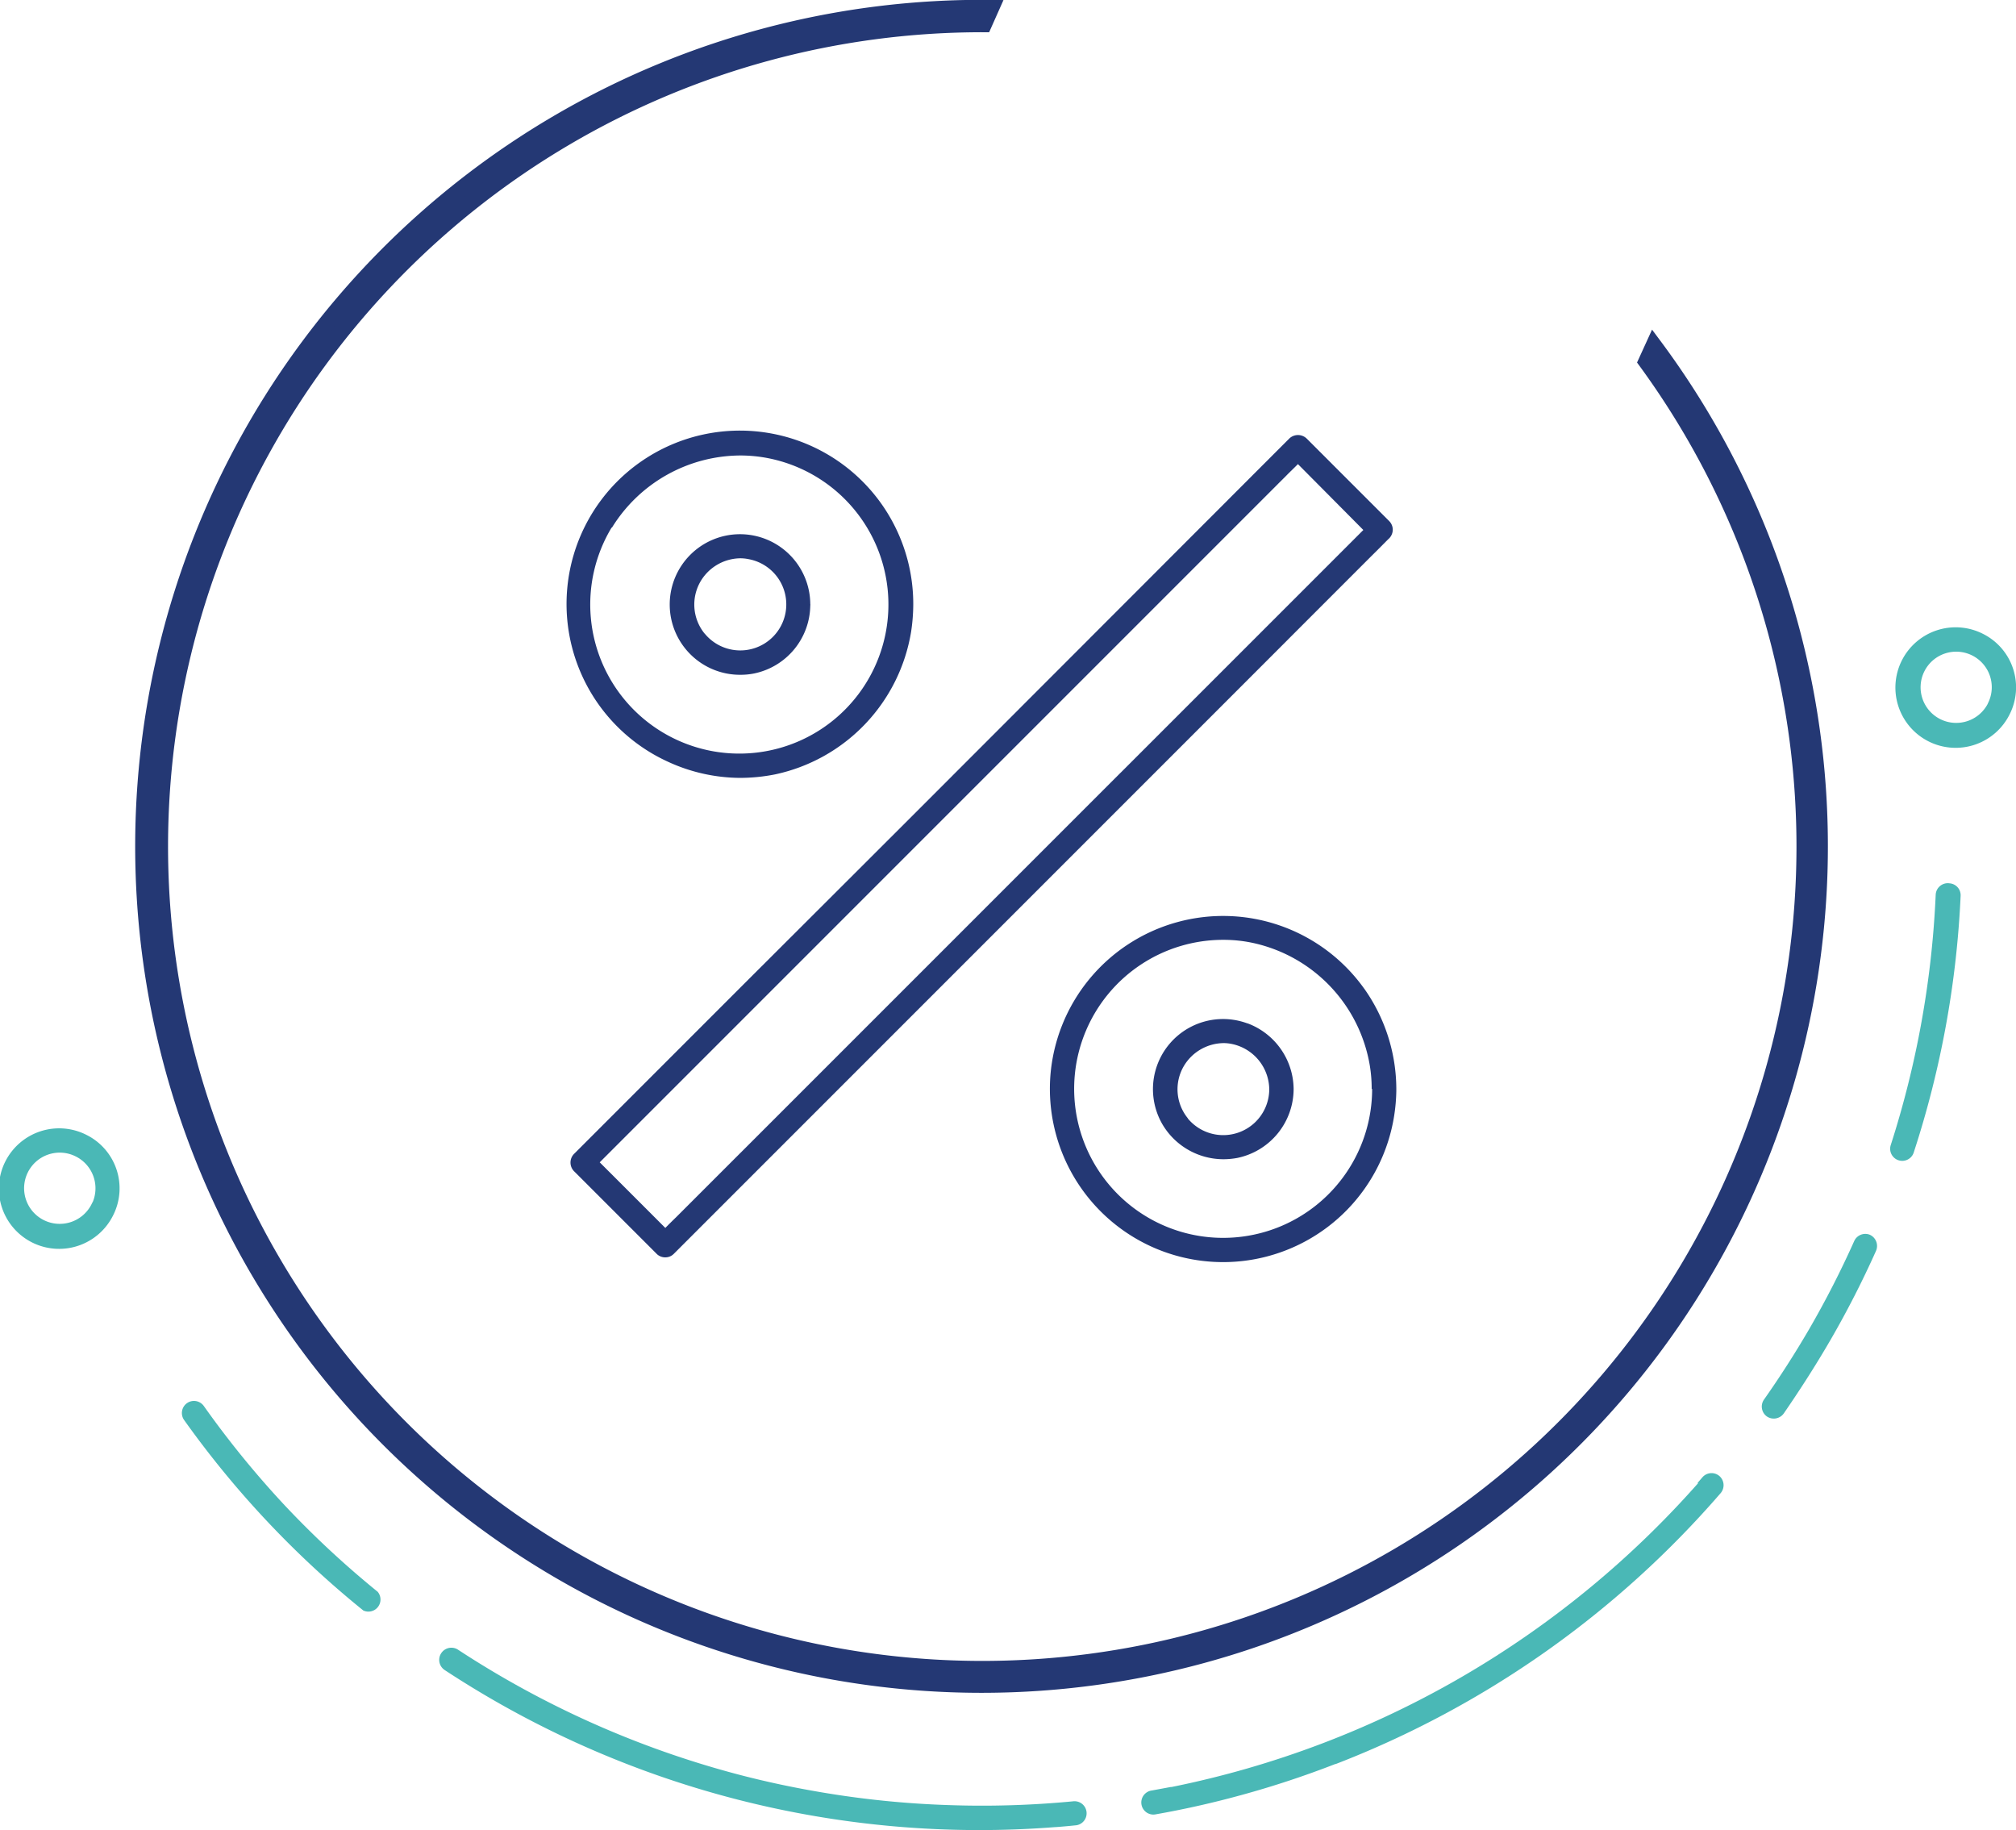
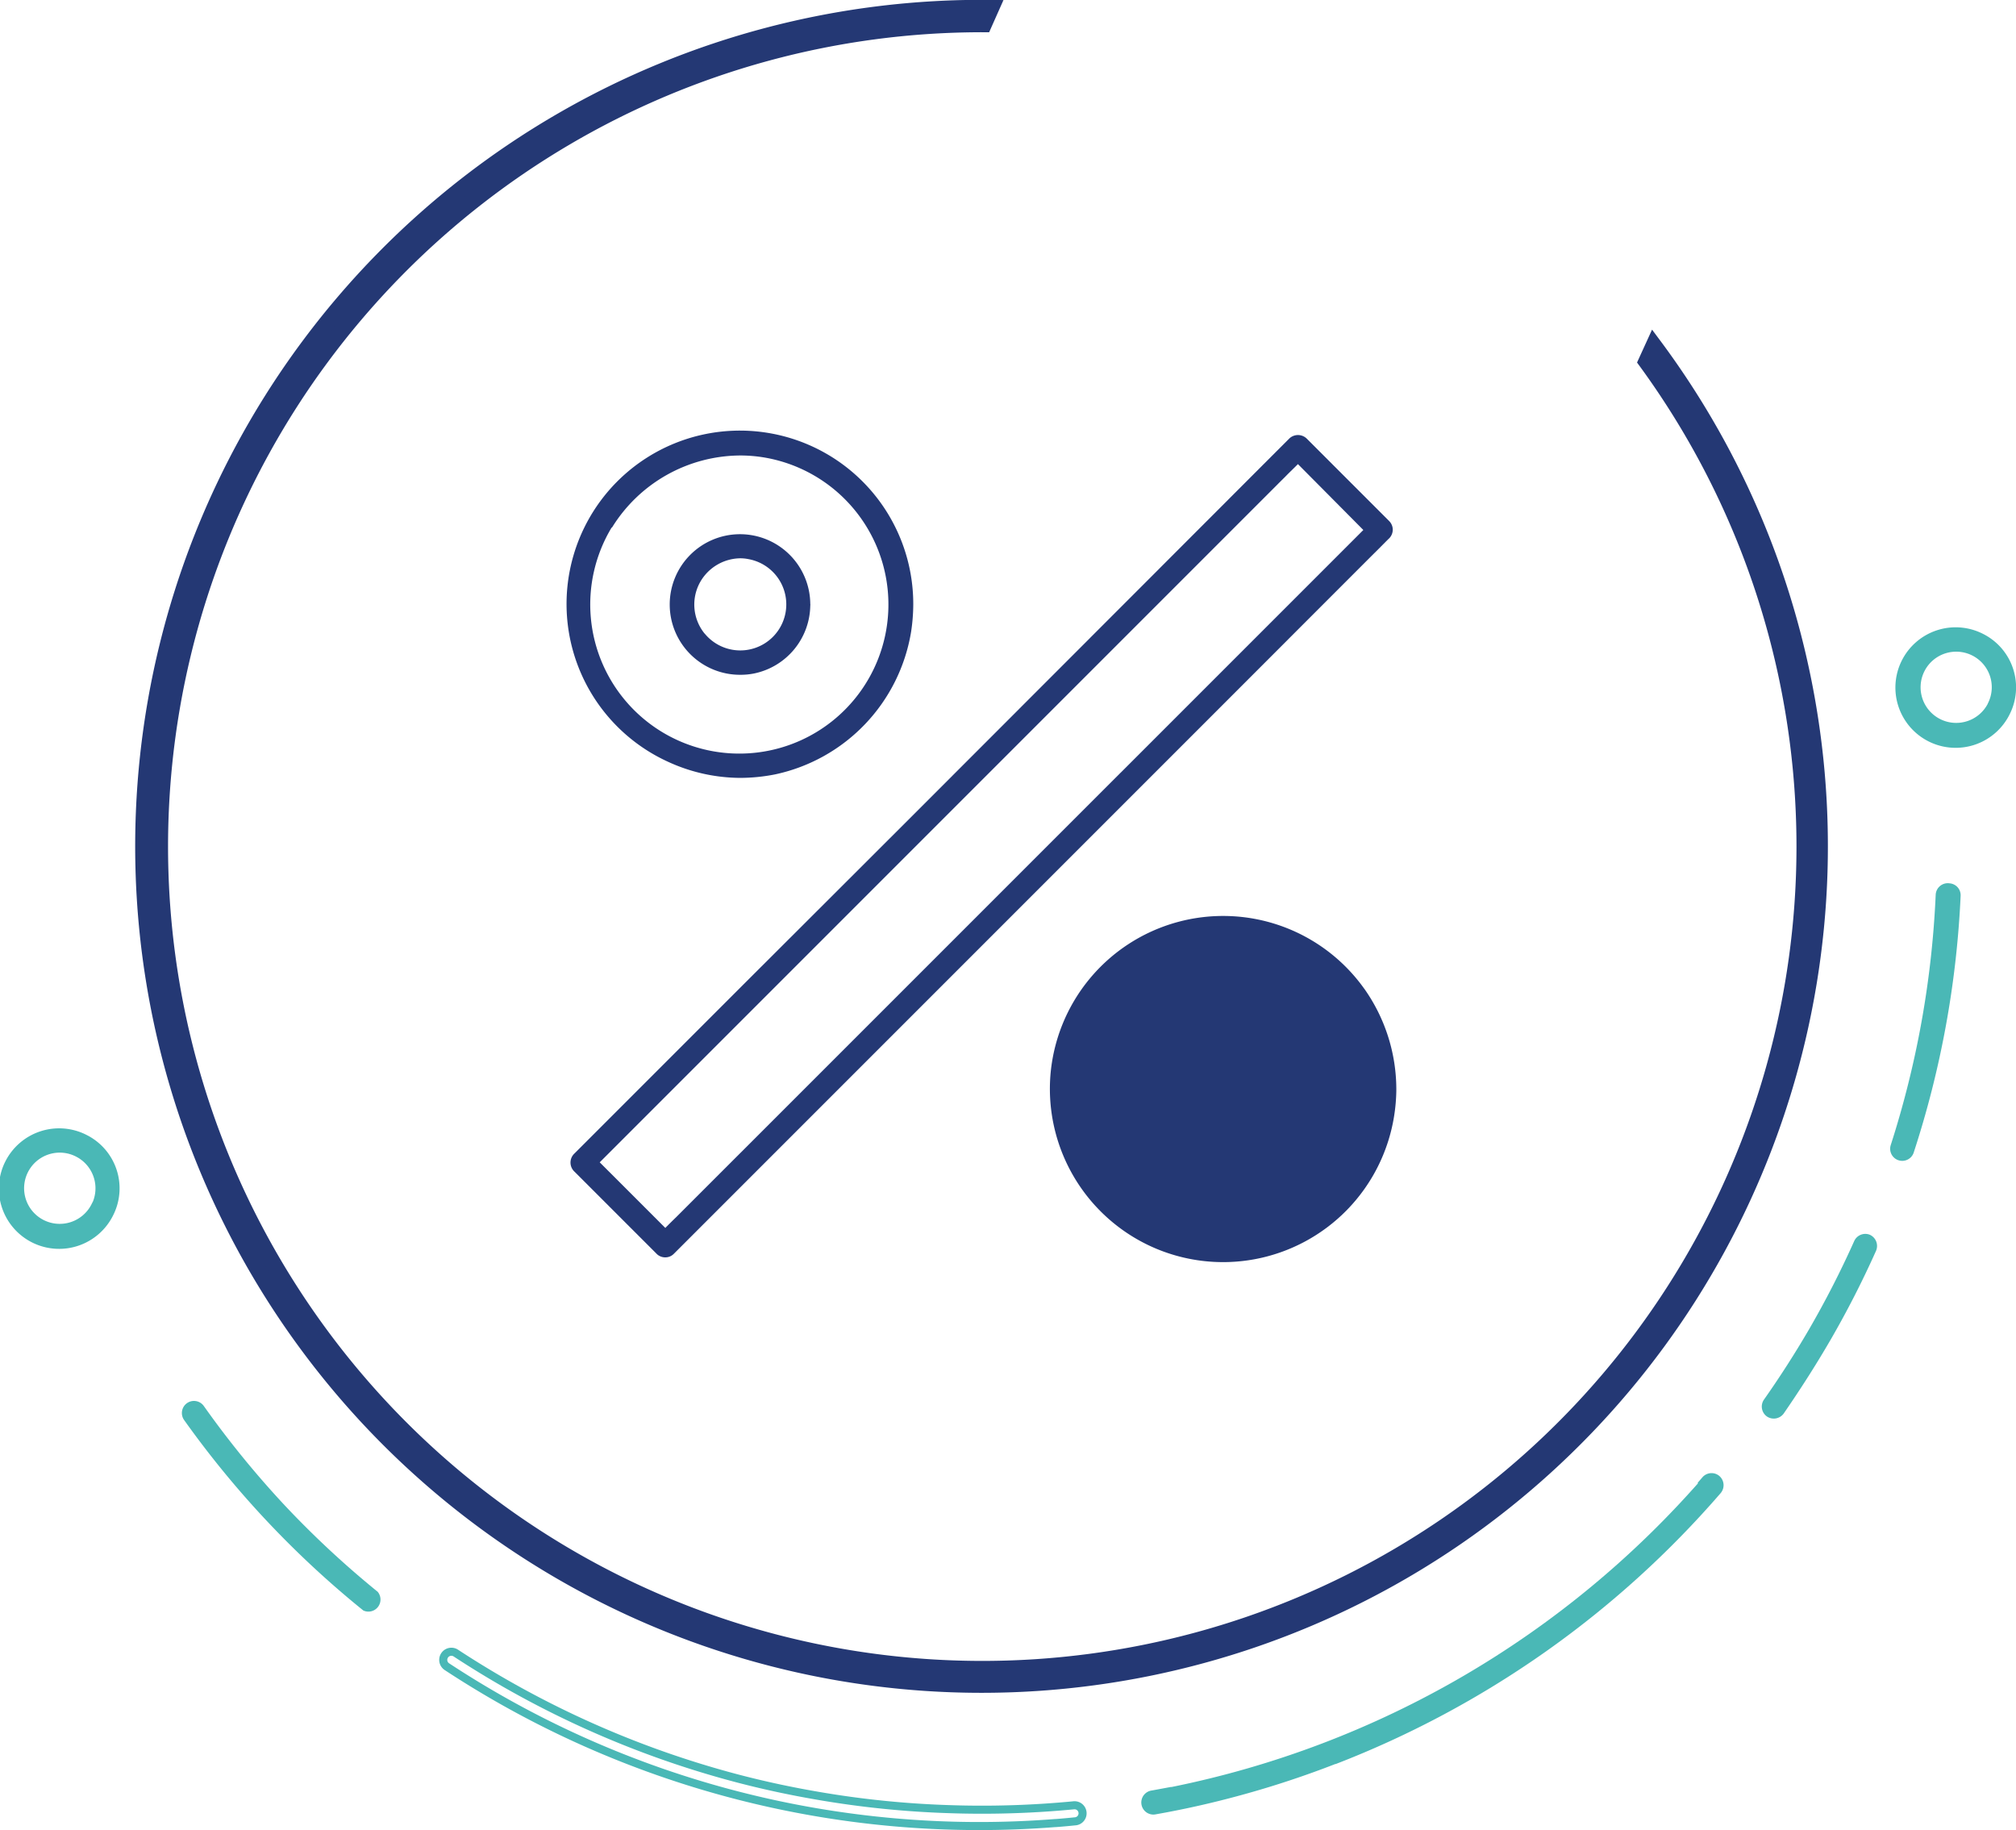
<svg xmlns="http://www.w3.org/2000/svg" viewBox="0 0 215.14 195.29">
  <defs>
    <style>.cls-1,.cls-4,.cls-6{fill:none;}.cls-2{clip-path:url(#clip-path);}.cls-3,.cls-8{fill:#243874;}.cls-3,.cls-7{fill-rule:evenodd;}.cls-4{stroke:#243874;stroke-width:1.72px;}.cls-4,.cls-6{stroke-miterlimit:10;}.cls-5,.cls-7{fill:#4ab8b6;}.cls-6{stroke:#4ab8b6;stroke-width:0.86px;}</style>
    <clipPath id="clip-path" transform="translate(0 0)">
      <rect class="cls-1" width="215.14" height="195.29" />
    </clipPath>
  </defs>
  <title>percent</title>
  <g id="Layer_2" data-name="Layer 2">
    <g id="Layer_1-2" data-name="Layer 1">
      <g class="cls-2">
        <path class="cls-3" d="M176.48,36.85a89.46,89.46,0,1,1-70.71-36L105,2.58a87.75,87.75,0,1,0,70.69,36Z" transform="translate(0 0)" />
        <path class="cls-4" d="M176.48,36.85a89.46,89.46,0,1,1-70.71-36L105,2.58a87.75,87.75,0,1,0,70.69,36Z" transform="translate(0 0)" />
        <path class="cls-5" d="M9,121.46a6,6,0,1,0,2.7,8,5.94,5.94,0,0,0-2.7-8m1.16,7.21A4.23,4.23,0,1,1,8.26,123a4.23,4.23,0,0,1,1.92,5.67" transform="translate(0 0)" />
        <path class="cls-6" d="M9,121.46a6,6,0,1,0,2.7,8A5.94,5.94,0,0,0,9,121.46Zm1.16,7.21A4.23,4.23,0,1,1,8.26,123,4.23,4.23,0,0,1,10.18,128.67Z" transform="translate(0 0)" />
        <path class="cls-5" d="M211.39,68a6,6,0,1,0,2.7,8,5.95,5.95,0,0,0-2.7-8m1.16,7.21a4.23,4.23,0,1,1-1.92-5.67,4.22,4.22,0,0,1,1.92,5.67" transform="translate(0 0)" />
        <path class="cls-6" d="M211.39,68a6,6,0,1,0,2.7,8A5.95,5.95,0,0,0,211.39,68Zm1.16,7.21a4.23,4.23,0,1,1-1.92-5.67A4.22,4.22,0,0,1,212.55,75.19Z" transform="translate(0 0)" />
        <path class="cls-7" d="M30.15,161A101.47,101.47,0,0,0,40,170.15.86.86,0,0,1,39,171.47a102.19,102.19,0,0,1-19-20.2.86.86,0,1,1,1.4-1A101.78,101.78,0,0,0,30.15,161" transform="translate(0 0)" />
        <path class="cls-6" d="M30.15,161A101.47,101.47,0,0,0,40,170.15.86.86,0,0,1,39,171.47a102.19,102.19,0,0,1-19-20.2.86.86,0,1,1,1.4-1A101.78,101.78,0,0,0,30.15,161Z" transform="translate(0 0)" />
        <path class="cls-7" d="M208,94.68a.84.84,0,0,1,.8.9,102.68,102.68,0,0,1-5,27.31.86.86,0,0,1-1.63-.54A102.29,102.29,0,0,0,207,95.48a.86.86,0,0,1,.91-.8" transform="translate(0 0)" />
        <path class="cls-6" d="M208,94.68a.84.84,0,0,1,.8.9,102.68,102.68,0,0,1-5,27.31.86.86,0,0,1-1.63-.54A102.29,102.29,0,0,0,207,95.48.86.86,0,0,1,208,94.68Z" transform="translate(0 0)" />
-         <path class="cls-7" d="M114.54,192.63a.86.86,0,1,1,.15,1.71c-.67.07-1.35.13-2,.18l-.07,0a103.39,103.39,0,0,1-64.95-16.7.86.86,0,1,1,1-1.42,102.37,102.37,0,0,0,29.8,13.3c3.06.81,6,1.43,8.87,1.92h0a101.08,101.08,0,0,0,13.8,1.41,102.23,102.23,0,0,0,13.48-.42" transform="translate(0 0)" />
        <path class="cls-6" d="M114.54,192.63a.86.86,0,1,1,.15,1.71c-.67.07-1.35.13-2,.18l-.07,0a103.39,103.39,0,0,1-64.95-16.7.86.86,0,1,1,1-1.42,102.37,102.37,0,0,0,29.8,13.3c3.06.81,6,1.43,8.87,1.92h0a101.08,101.08,0,0,0,13.8,1.41A102.23,102.23,0,0,0,114.54,192.63Z" transform="translate(0 0)" />
        <path class="cls-7" d="M182,157.91a.86.86,0,0,1,1.21-.09.87.87,0,0,1,.09,1.21,103.3,103.3,0,0,1-40.83,28.76l-.05,0a100.88,100.88,0,0,1-10,3.31c-3.23.89-6.29,1.56-9.13,2.06a.86.86,0,1,1-.3-1.69l2-.37.09,0a102.27,102.27,0,0,0,57-33.18" transform="translate(0 0)" />
        <path class="cls-6" d="M182,157.91a.86.86,0,0,1,1.21-.09.87.87,0,0,1,.09,1.21,103.3,103.3,0,0,1-40.83,28.76l-.05,0a100.88,100.88,0,0,1-10,3.31c-3.23.89-6.29,1.56-9.13,2.06a.86.86,0,1,1-.3-1.69l2-.37.09,0a102.27,102.27,0,0,0,57-33.18Z" transform="translate(0 0)" />
        <path class="cls-7" d="M199.36,132.14a.88.88,0,0,1,.45,1.15,102.58,102.58,0,0,1-4.8,9.4c-1.68,2.9-3.39,5.53-5,7.87a.88.88,0,0,1-1.2.23.87.87,0,0,1-.21-1.21c1.59-2.26,3.22-4.77,4.83-7.53a101.61,101.61,0,0,0,4.84-9.46.87.87,0,0,1,1.14-.45" transform="translate(0 0)" />
        <path class="cls-6" d="M199.36,132.14a.88.88,0,0,1,.45,1.15,102.58,102.58,0,0,1-4.8,9.4c-1.68,2.9-3.39,5.53-5,7.87a.88.88,0,0,1-1.2.23.87.87,0,0,1-.21-1.21c1.59-2.26,3.22-4.77,4.83-7.53a101.61,101.61,0,0,0,4.84-9.46A.87.87,0,0,1,199.36,132.14Z" transform="translate(0 0)" />
-         <path class="cls-8" d="M145.59,105.5a18.49,18.49,0,0,0-33.5,9.32A18.5,18.5,0,0,0,122.85,133a18.48,18.48,0,0,0,25.92-13.89,19,19,0,0,0,.24-2.72c0-.06,0-.13,0-.2a18.61,18.61,0,0,0-3.43-10.71m.85,10.71h0a15.9,15.9,0,1,1-15.82-15.91,15,15,0,0,1,3,.31,16.11,16.11,0,0,1,12.58,13.16,14.93,14.93,0,0,1,.19,2.44" transform="translate(0 0)" />
+         <path class="cls-8" d="M145.59,105.5a18.49,18.49,0,0,0-33.5,9.32A18.5,18.5,0,0,0,122.85,133a18.48,18.48,0,0,0,25.92-13.89,19,19,0,0,0,.24-2.72c0-.06,0-.13,0-.2a18.61,18.61,0,0,0-3.43-10.71m.85,10.71h0" transform="translate(0 0)" />
        <path class="cls-8" d="M146.13,59.55c.66-.65,1.32-1.31,2-2l.13-.12a1.33,1.33,0,0,0,.37-.91,1.31,1.31,0,0,0-.37-.91l-8.83-8.83a1.34,1.34,0,0,0-1.83,0l-1.35,1.35L97.41,87l-7.72,7.71L79.38,105l-16,16-2,2-.13.13a1.32,1.32,0,0,0,0,1.83l8.83,8.83a1.28,1.28,0,0,0,.91.37,1.26,1.26,0,0,0,.91-.37l58.2-58.2Zm-.64-3L73.21,128.82l-1,1c-.4.39-.81.79-1.21,1.2l-7-7L136.3,51.72c.32-.33.66-.65,1-1s.81-.79,1.21-1.2Z" transform="translate(0 0)" />
        <path class="cls-8" d="M133.1,109.19a7.48,7.48,0,0,0-9,10.86,7.57,7.57,0,0,0,6.48,3.64,8.13,8.13,0,0,0,1.47-.14,7.53,7.53,0,0,0,6-7.27v-.15a7.55,7.55,0,0,0-4.92-6.94m-6.36,10.14a4.89,4.89,0,0,1-.4-5.64,5,5,0,0,1,4.2-2.39,4.31,4.31,0,0,1,.88.09,5,5,0,0,1,4,4.83,4.91,4.91,0,0,1-8.7,3.11" transform="translate(0 0)" />
        <path class="cls-8" d="M71.31,81.29A18.56,18.56,0,0,0,79,83a19.34,19.34,0,0,0,3.7-.37A18.65,18.65,0,0,0,97.23,67.41a20,20,0,0,0,.23-2.9v0h0v0A18.5,18.5,0,1,0,71.31,81.29m-6-25a16.18,16.18,0,0,1,13.72-7.69,15.51,15.51,0,0,1,3,.3,15.91,15.91,0,1,1-16.76,7.39" transform="translate(0 0)" />
        <path class="cls-8" d="M79,72a7.32,7.32,0,0,0,1.47-.14,7.51,7.51,0,0,0,6-7.27.18.18,0,0,0,0-.12A7.5,7.5,0,1,0,79,72M75.19,67.6A4.91,4.91,0,0,1,74.78,62,5,5,0,0,1,79,59.57a4.38,4.38,0,0,1,.88.09,4.91,4.91,0,1,1-4.68,7.94" transform="translate(0 0)" />
      </g>
    </g>
  </g>
</svg>